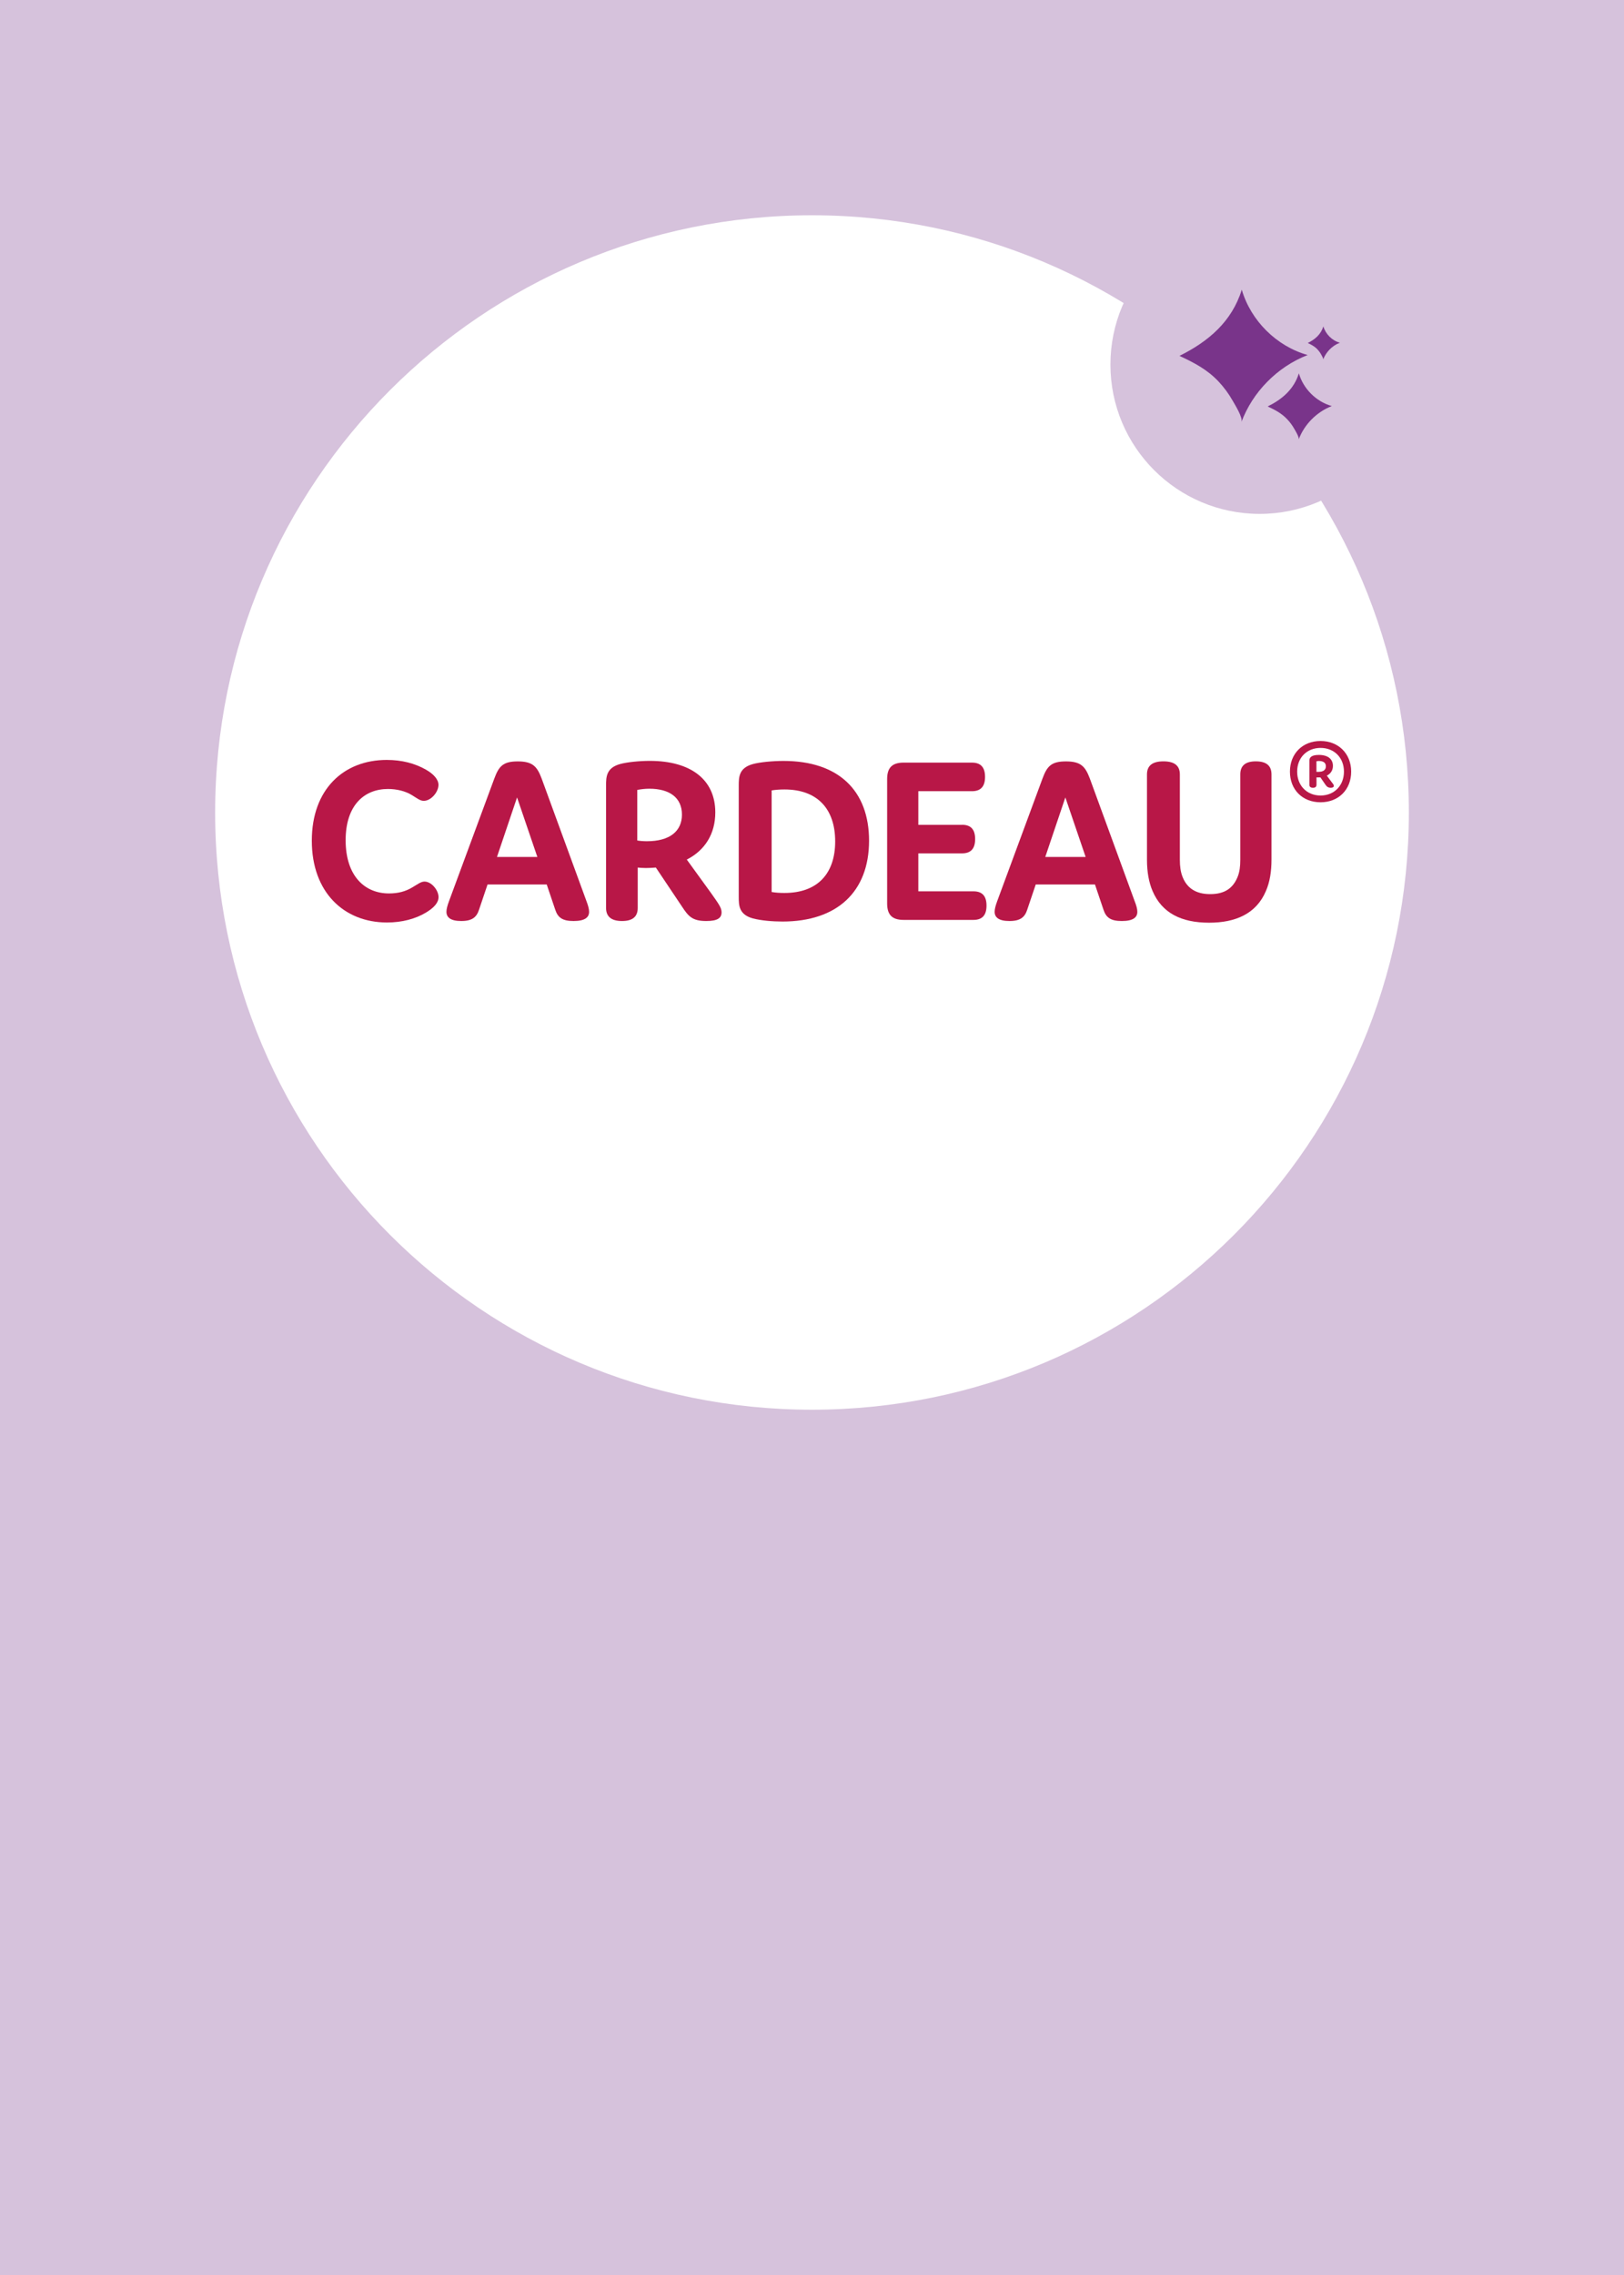
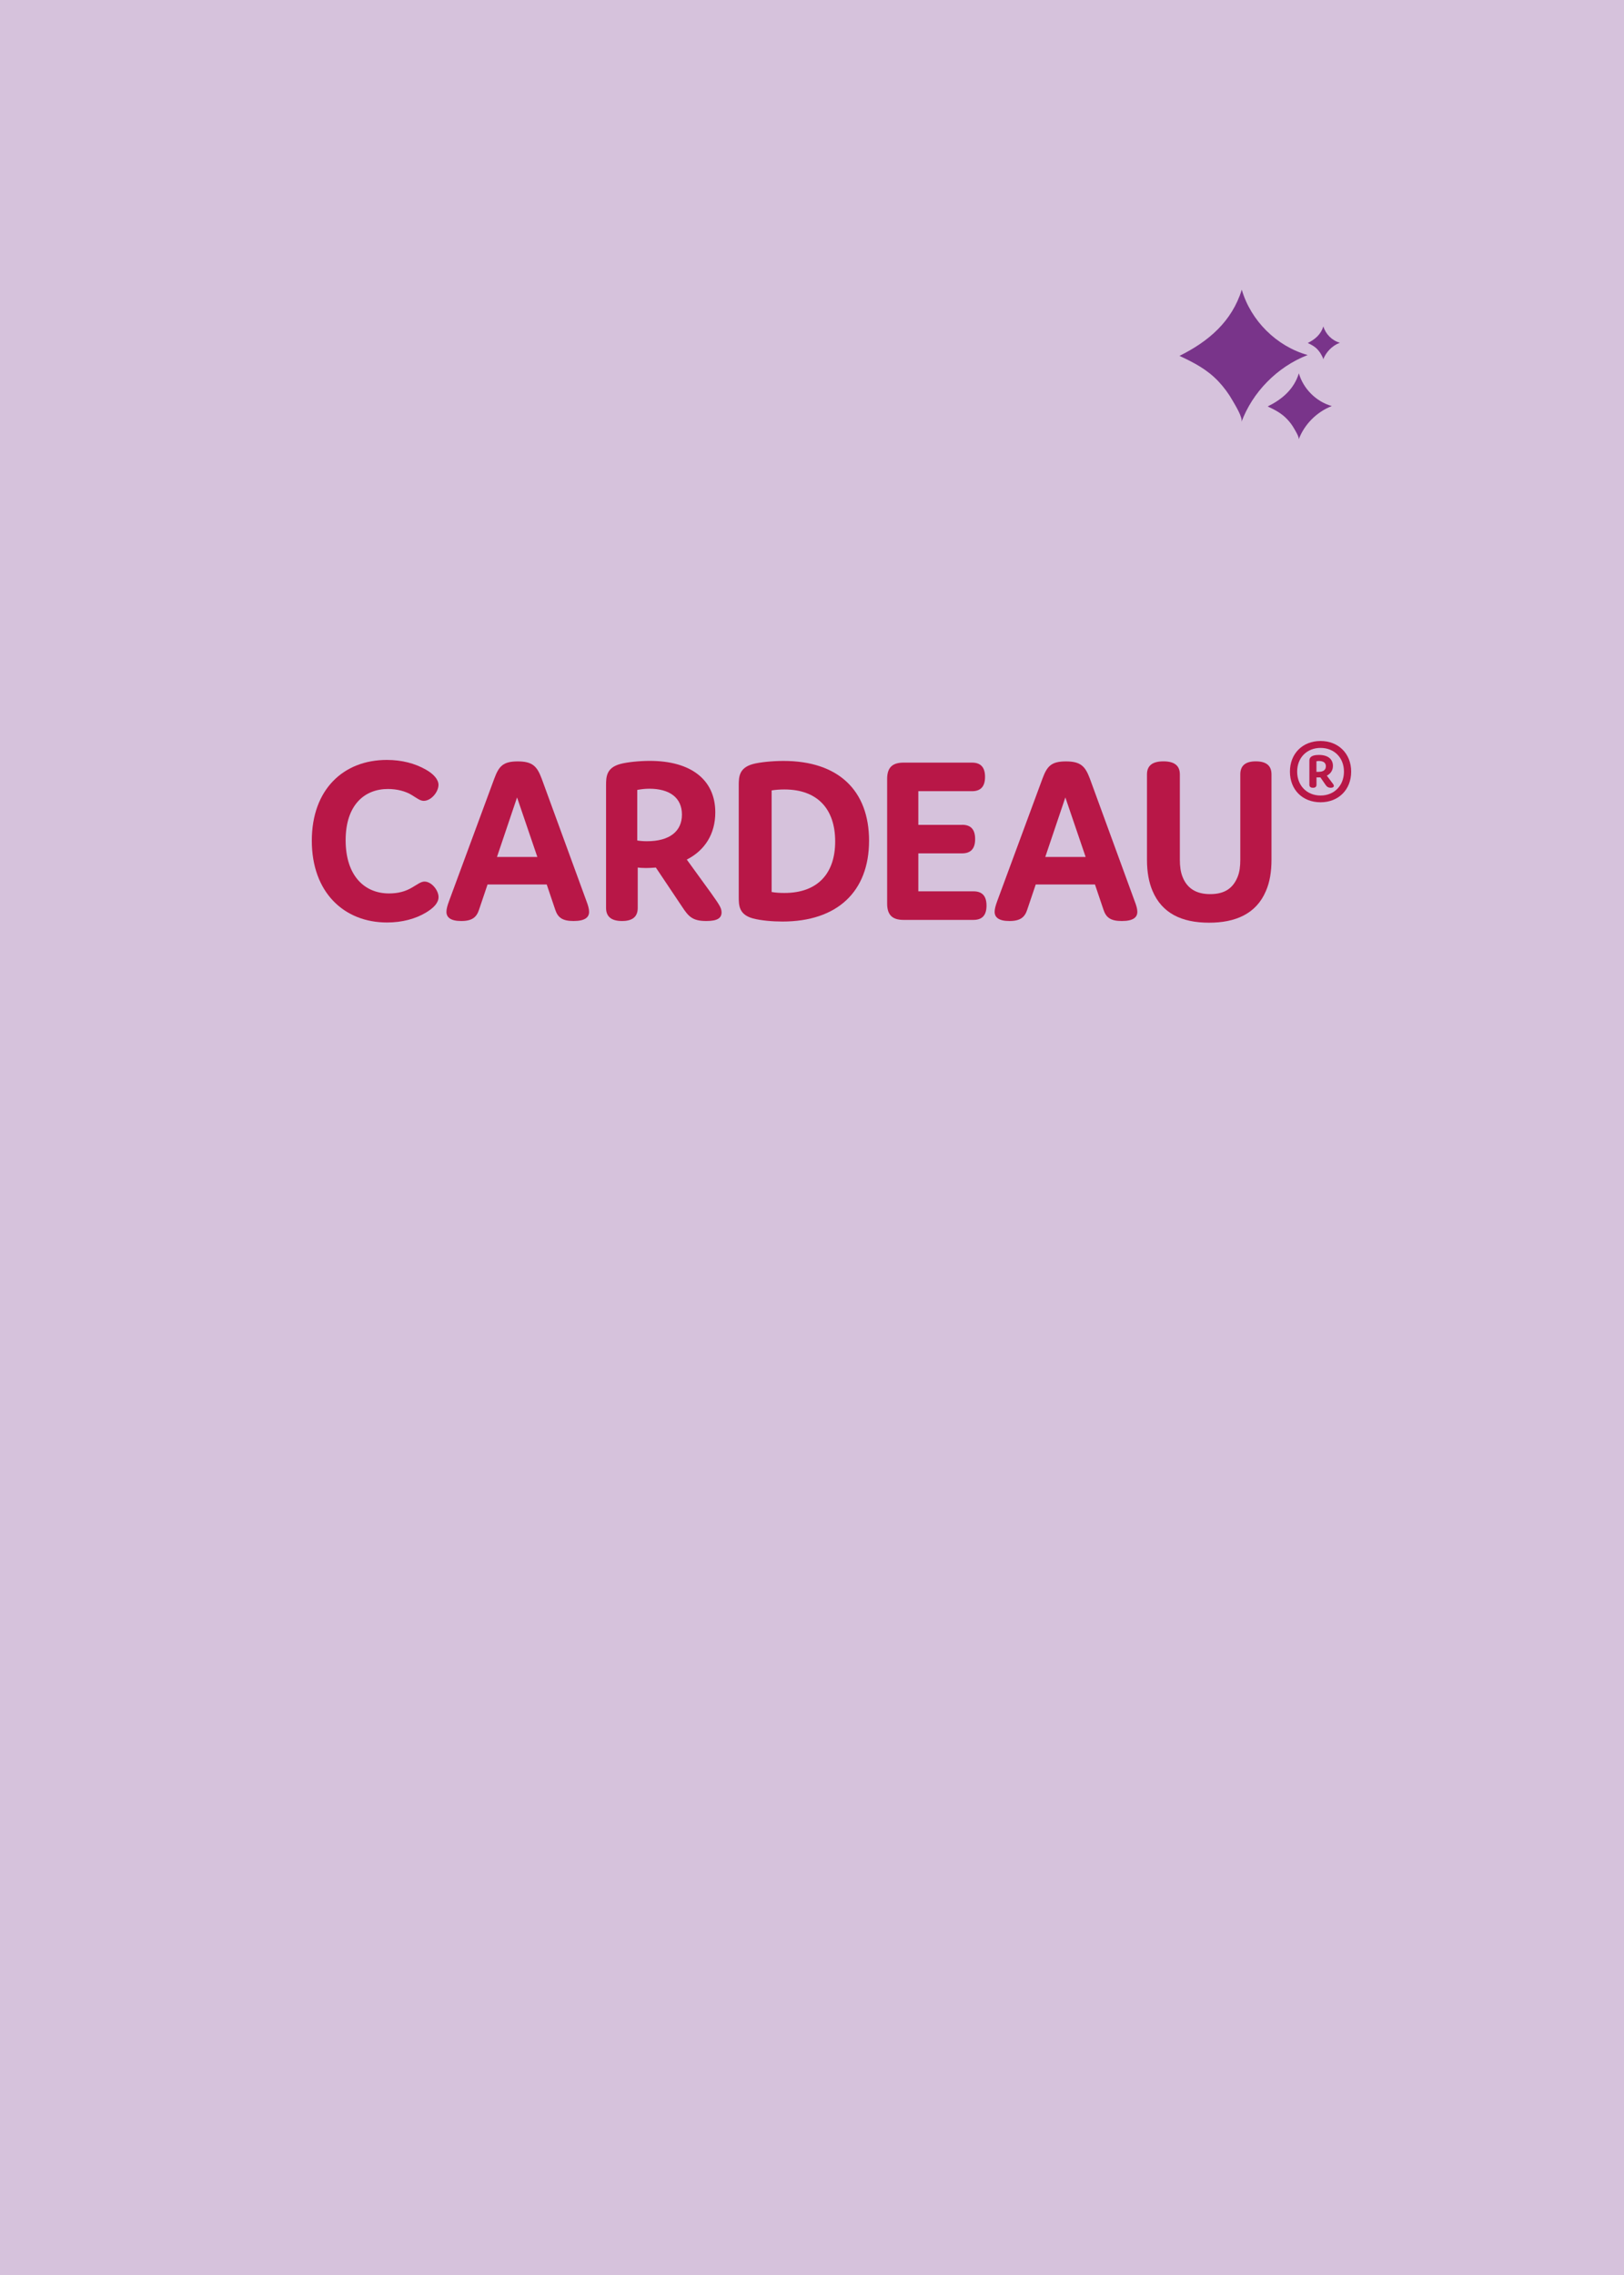
<svg xmlns="http://www.w3.org/2000/svg" xmlns:xlink="http://www.w3.org/1999/xlink" width="250px" height="350px" viewBox="0 0 250 350" version="1.1">
  <title>brand-homecare cardeau</title>
  <defs>
-     <rect id="path-1" x="0" y="0" width="250" height="350" />
    <rect id="path-3" x="0" y="0" width="250" height="350" />
    <rect id="path-5" x="0" y="0" width="250" height="350" />
    <rect id="path-7" x="0" y="0" width="250" height="350" />
    <rect id="path-9" x="0" y="0" width="250" height="350" />
  </defs>
  <g id="brand-homecare-cardeau" stroke="none" stroke-width="1" fill="none" fill-rule="evenodd">
    <g id="Banners-Dayes_2000x600px_v3-_81">
      <rect id="Rectangle" fill="#D6C2DC" fill-rule="nonzero" x="0" y="0" width="250" height="350" />
      <g id="Group">
        <g id="Clipped">
          <mask id="mask-2" fill="white">
            <use xlink:href="#path-1" />
          </mask>
          <g id="SVGID_1_" />
          <path d="M125,216.88 C175.74,216.88 216.88,175.75 216.88,125 C216.88,74.25 175.74,33.12 125,33.12 C74.26,33.12 33.12,74.26 33.12,125 C33.12,175.74 74.26,216.88 125,216.88" id="Path" fill="#FFFFFF" fill-rule="nonzero" mask="url(#mask-2)" />
        </g>
        <g id="Clipped">
          <mask id="mask-4" fill="white">
            <use xlink:href="#path-3" />
          </mask>
          <g id="SVGID_1_" />
          <path d="M216.88,56.09 C216.88,68.77 206.6,79.06 193.91,79.06 C181.23,79.06 170.94,68.78 170.94,56.09 C170.94,43.4 181.22,33.12 193.91,33.12 C206.59,33.12 216.88,43.41 216.88,56.09" id="Path" fill="#D6C2DC" fill-rule="nonzero" mask="url(#mask-4)" />
        </g>
        <g id="Clipped">
          <mask id="mask-6" fill="white">
            <use xlink:href="#path-5" />
          </mask>
          <g id="SVGID_1_" />
          <path d="M195.05,58.77 C193.33,60.52 191.97,62.62 191.11,64.92 C191.36,64.26 190.1,62.25 189.77,61.67 C189.17,60.6 188.43,59.6 187.59,58.7 C185.85,56.85 183.83,55.8 181.57,54.75 C186.02,52.54 189.63,49.49 191.16,44.57 C192.55,49.34 196.52,53.28 201.3,54.62 C198.95,55.53 196.81,56.97 195.05,58.77" id="Path" fill="#79348A" fill-rule="nonzero" mask="url(#mask-6)" />
        </g>
        <g id="Clipped">
          <mask id="mask-8" fill="white">
            <use xlink:href="#path-7" />
          </mask>
          <g id="SVGID_1_" />
          <path d="M201.89,64.54 C201.03,65.42 200.35,66.46 199.92,67.61 C200.04,67.28 199.41,66.27 199.25,65.99 C198.95,65.45 198.58,64.95 198.16,64.51 C197.29,63.58 196.28,63.06 195.15,62.53 C197.38,61.43 199.18,59.9 199.95,57.44 C200.64,59.83 202.63,61.8 205.02,62.47 C203.85,62.92 202.78,63.64 201.89,64.54" id="Path" fill="#79348A" fill-rule="nonzero" mask="url(#mask-8)" />
        </g>
        <g id="Clipped">
          <mask id="mask-10" fill="white">
            <use xlink:href="#path-9" />
          </mask>
          <g id="SVGID_1_" />
          <path d="M204.68,53.77 C204.25,54.21 203.91,54.73 203.69,55.31 C203.75,55.15 203.44,54.64 203.36,54.5 C203.21,54.23 203.02,53.98 202.82,53.76 C202.39,53.3 201.88,53.03 201.32,52.77 C202.43,52.22 203.33,51.46 203.72,50.22 C204.07,51.41 205.06,52.4 206.26,52.73 C205.65,52.96 205.12,53.32 204.68,53.77" id="Path" fill="#79348A" fill-rule="nonzero" mask="url(#mask-10)" />
        </g>
      </g>
    </g>
    <g id="logo-cardeau" transform="translate(48, 114)" fill="#B81747" fill-rule="nonzero">
      <path d="M11.876,23.452 C13.287,23.452 14.447,23.151 15.526,22.486 C16.305,22.04 16.792,21.626 17.351,21.626 C18.43,21.626 19.509,22.965 19.509,24.011 C19.509,24.904 18.763,25.682 17.57,26.396 C15.972,27.362 13.888,27.921 11.576,27.921 C4.948,27.921 0,23.273 0,15.34 C0,7.414 4.916,2.912 11.535,2.912 C13.839,2.912 15.851,3.431 17.562,4.405 C18.755,5.078 19.501,5.93 19.501,6.749 C19.501,7.828 18.382,9.207 17.23,9.207 C16.67,9.207 16.191,8.801 15.445,8.347 C14.439,7.714 13.101,7.382 11.722,7.382 C8.112,7.382 5.208,9.84 5.208,15.275 C5.216,20.775 8.153,23.452 11.876,23.452 Z" id="Path" />
      <path d="M42.685,26.283 C42.685,27.102 42.093,27.694 40.3,27.694 C38.629,27.694 37.883,27.207 37.469,25.942 L36.163,22.073 L27.053,22.073 L25.747,25.942 C25.374,27.094 24.709,27.694 22.997,27.694 C21.326,27.694 20.726,27.102 20.726,26.283 C20.726,25.837 20.872,25.317 21.132,24.612 L28.092,5.784 C28.797,3.886 29.43,3.139 31.701,3.139 C34.005,3.139 34.679,3.918 35.384,5.784 L42.271,24.612 C42.539,25.317 42.685,25.837 42.685,26.283 Z M34.719,17.838 L31.596,8.68 L28.505,17.838 L34.719,17.838 Z" id="Shape" />
      <path d="M63.078,26.356 C63.078,27.216 62.486,27.694 60.734,27.694 C58.576,27.694 57.984,26.988 56.978,25.463 L52.963,19.469 C52.444,19.509 51.957,19.542 51.438,19.542 C50.878,19.542 50.432,19.501 50.172,19.469 L50.172,25.682 C50.172,27.021 49.394,27.694 47.755,27.694 C46.116,27.694 45.297,27.021 45.297,25.682 L45.297,6.855 C45.297,5.516 45.338,4.137 47.455,3.545 C48.534,3.245 50.473,3.058 52.03,3.058 C58.317,3.058 62.113,5.922 62.113,10.984 C62.113,14.293 60.515,16.824 57.725,18.244 L61.448,23.379 C62.632,25.058 63.078,25.65 63.078,26.356 Z M51.584,15.421 C55.08,15.421 56.978,13.896 56.978,11.324 C56.978,8.72 55.08,7.341 51.957,7.341 C51.324,7.341 50.692,7.414 50.099,7.528 L50.099,15.307 C50.537,15.38 51.057,15.421 51.584,15.421 Z" id="Shape" />
      <path d="M72.456,27.775 C70.963,27.775 69.146,27.629 67.881,27.289 C65.764,26.696 65.723,25.317 65.723,23.979 L65.723,6.863 C65.723,5.524 65.764,4.145 67.881,3.553 C68.96,3.253 70.971,3.066 72.61,3.066 C81.095,3.066 85.784,7.641 85.784,15.348 C85.776,23.192 80.868,27.775 72.456,27.775 Z M72.756,23.379 C77.891,23.379 80.568,20.361 80.568,15.453 C80.568,10.432 77.818,7.455 72.756,7.455 C72.123,7.455 71.45,7.495 70.785,7.601 L70.785,23.233 C71.45,23.346 72.123,23.379 72.756,23.379 Z" id="Shape" />
      <path d="M100.101,12.89 C101.44,12.89 102.113,13.596 102.113,15.088 C102.113,16.573 101.44,17.287 100.101,17.287 L93.368,17.287 L93.368,23.127 L101.854,23.127 C103.192,23.127 103.865,23.833 103.865,25.325 C103.865,26.818 103.192,27.524 101.854,27.524 L91.097,27.524 C89.345,27.524 88.566,26.745 88.566,24.993 L88.566,5.857 C88.566,4.105 89.345,3.326 91.097,3.326 L101.626,3.326 C102.965,3.326 103.638,4.032 103.638,5.524 C103.638,7.009 102.965,7.723 101.626,7.723 L93.368,7.723 L93.368,12.898 L100.101,12.898 L100.101,12.89 Z" id="Path" />
      <path d="M127.082,26.283 C127.082,27.102 126.49,27.694 124.697,27.694 C123.026,27.694 122.279,27.207 121.866,25.942 L120.56,22.073 L111.442,22.073 L110.136,25.942 C109.763,27.094 109.098,27.694 107.386,27.694 C105.715,27.694 105.115,27.102 105.115,26.283 C105.115,25.837 105.261,25.317 105.52,24.612 L112.48,5.784 C113.186,3.886 113.819,3.139 116.09,3.139 C118.394,3.139 119.067,3.918 119.773,5.784 L126.66,24.612 C126.936,25.317 127.082,25.837 127.082,26.283 Z M119.124,17.838 L116.001,8.68 L112.91,17.838 L119.124,17.838 Z" id="Shape" />
      <path d="M142.527,20.888 C142.827,20.142 142.932,19.29 142.932,18.284 L142.932,5.143 C142.932,3.805 143.711,3.131 145.317,3.131 C146.956,3.131 147.735,3.805 147.735,5.143 L147.735,18.244 C147.735,20.101 147.475,21.708 146.875,23.078 C145.382,26.615 142.146,27.954 138.13,27.954 C133.847,27.954 130.87,26.461 129.426,23.078 C128.866,21.772 128.566,20.174 128.566,18.276 L128.566,5.143 C128.566,3.805 129.386,3.131 131.097,3.131 C132.809,3.131 133.628,3.805 133.628,5.143 L133.628,18.276 C133.628,19.282 133.742,20.134 134.034,20.88 C134.739,22.705 136.191,23.557 138.276,23.557 C140.629,23.565 141.854,22.559 142.527,20.888 Z" id="Path" />
      <path d="M160,4.713 C160,7.495 158.045,9.426 155.287,9.426 C152.505,9.426 150.574,7.495 150.574,4.713 C150.574,1.955 152.505,0 155.287,0 C158.045,0 160,1.955 160,4.713 Z M158.889,4.713 C158.889,2.563 157.388,1.063 155.287,1.063 C153.186,1.063 151.685,2.563 151.685,4.713 C151.685,6.863 153.186,8.388 155.287,8.388 C157.388,8.388 158.889,6.863 158.889,4.713 Z M157.218,6.619 C157.437,6.911 157.364,7.195 156.828,7.195 C156.488,7.195 156.269,7.049 156.082,6.782 L155.263,5.597 L154.662,5.597 L154.662,6.733 C154.662,7.025 154.492,7.195 154.127,7.195 C153.738,7.195 153.567,7.025 153.567,6.733 L153.567,3.034 C153.567,2.669 153.713,2.142 155.019,2.142 C156.52,2.142 157.193,2.864 157.193,3.829 C157.193,4.575 156.78,5.062 156.252,5.33 L157.218,6.619 Z M155.068,4.737 C155.555,4.737 156.106,4.543 156.106,3.894 C156.106,3.358 155.741,3.074 155.019,3.074 C154.873,3.074 154.727,3.099 154.654,3.123 L154.654,4.745 L155.068,4.745 L155.068,4.737 Z" id="Shape" />
    </g>
  </g>
</svg>